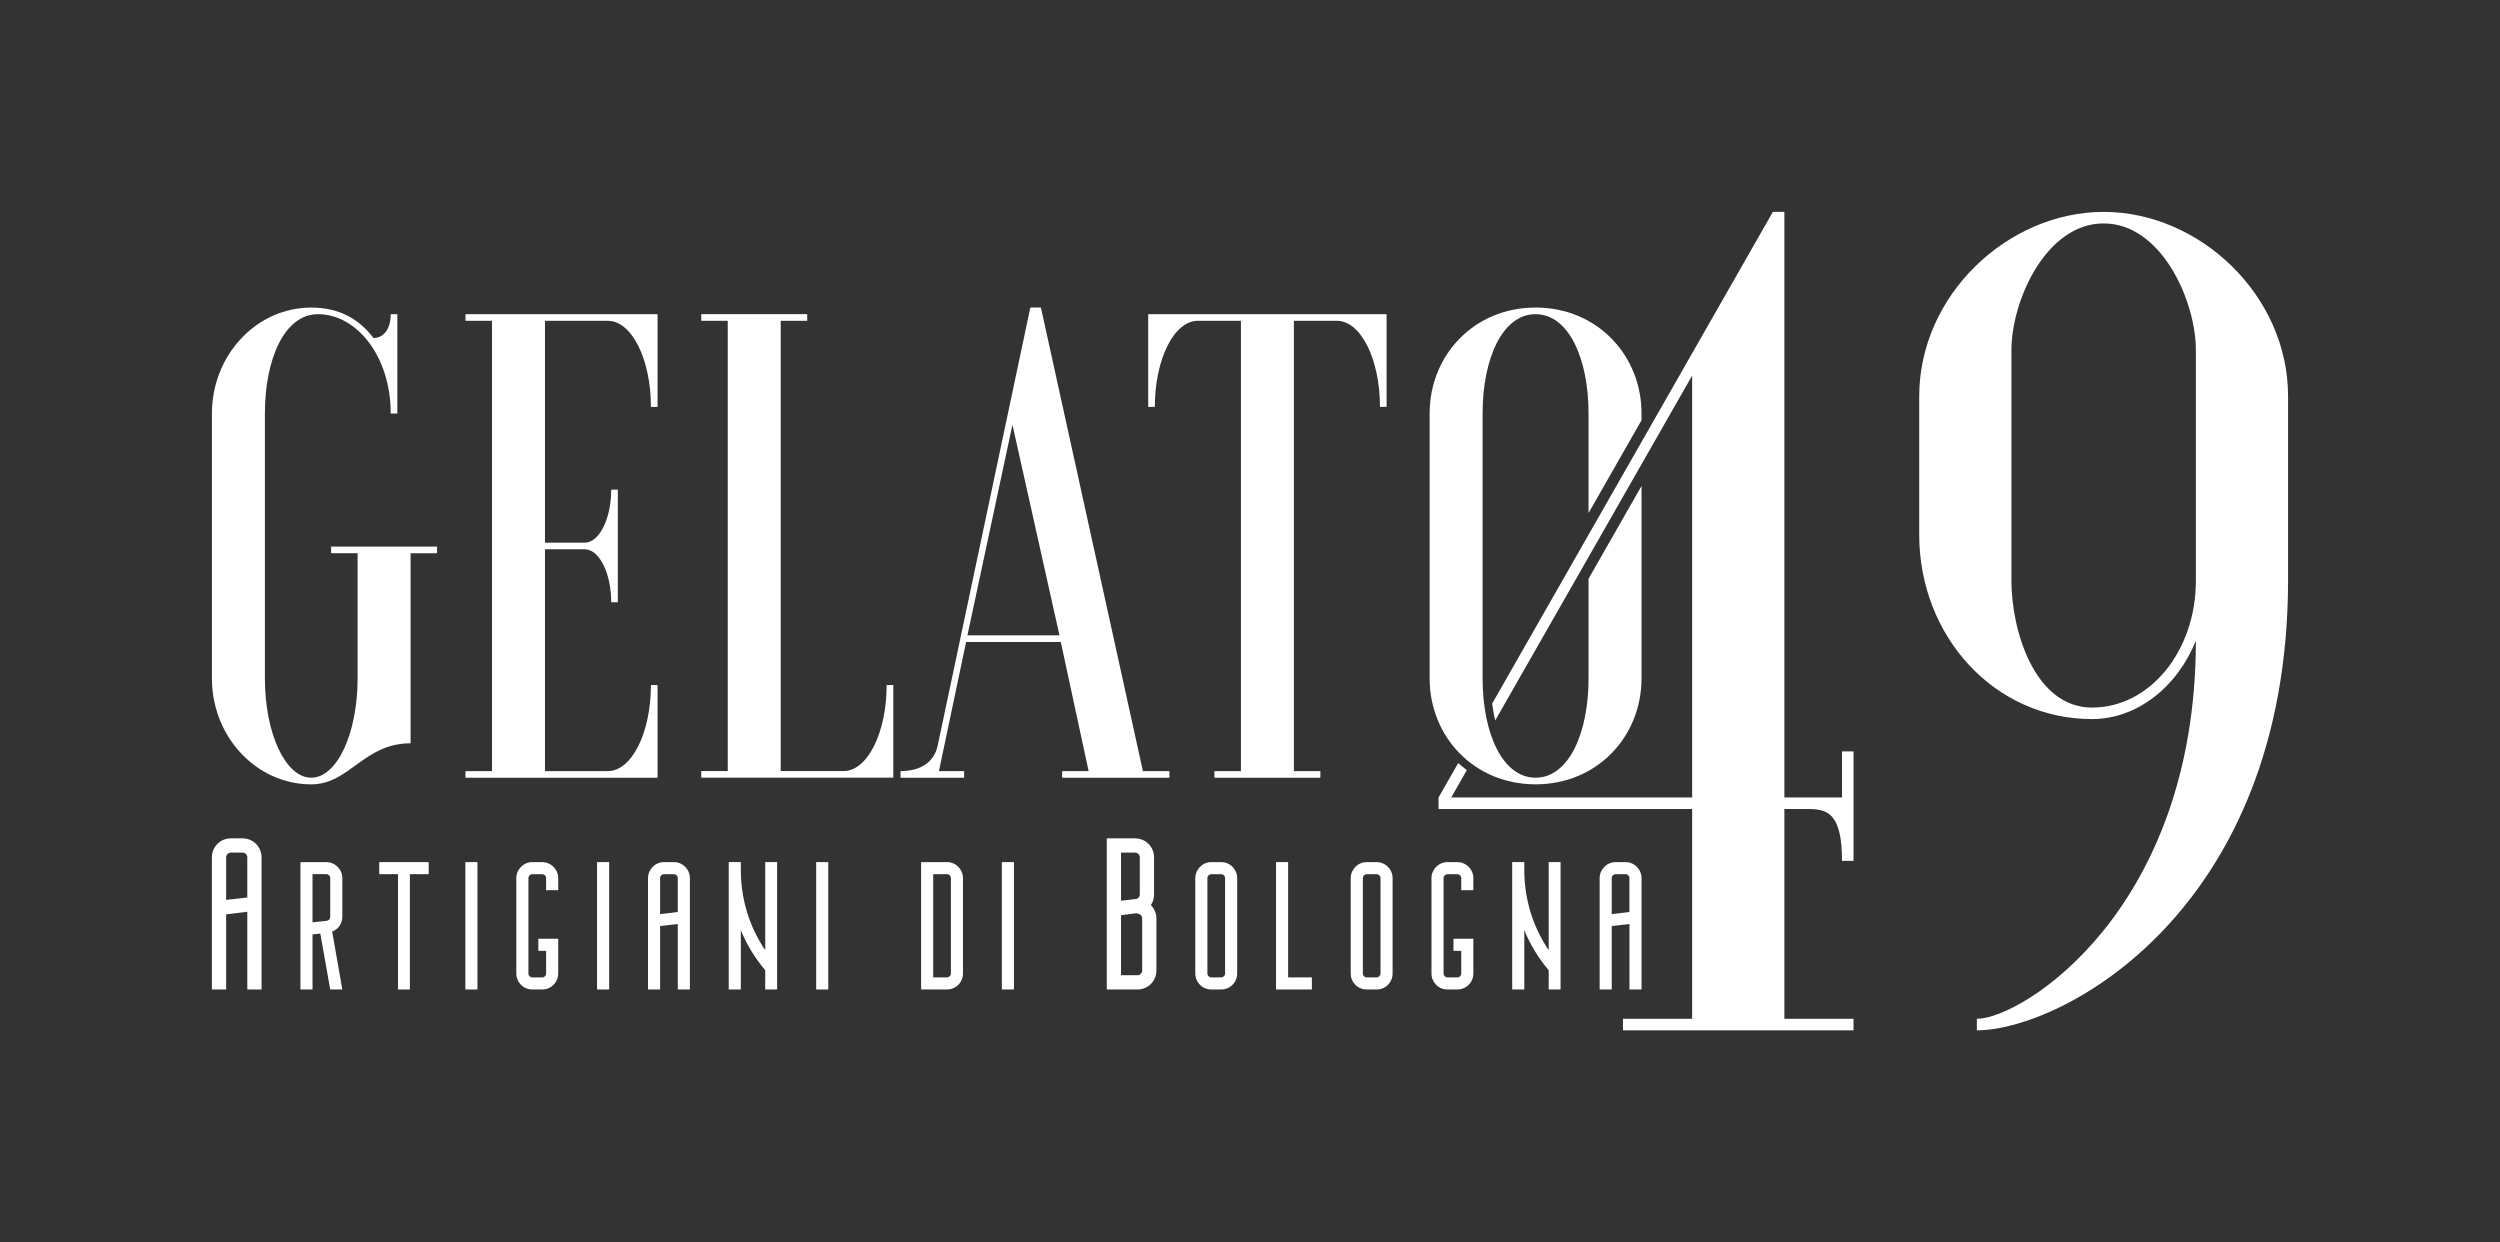
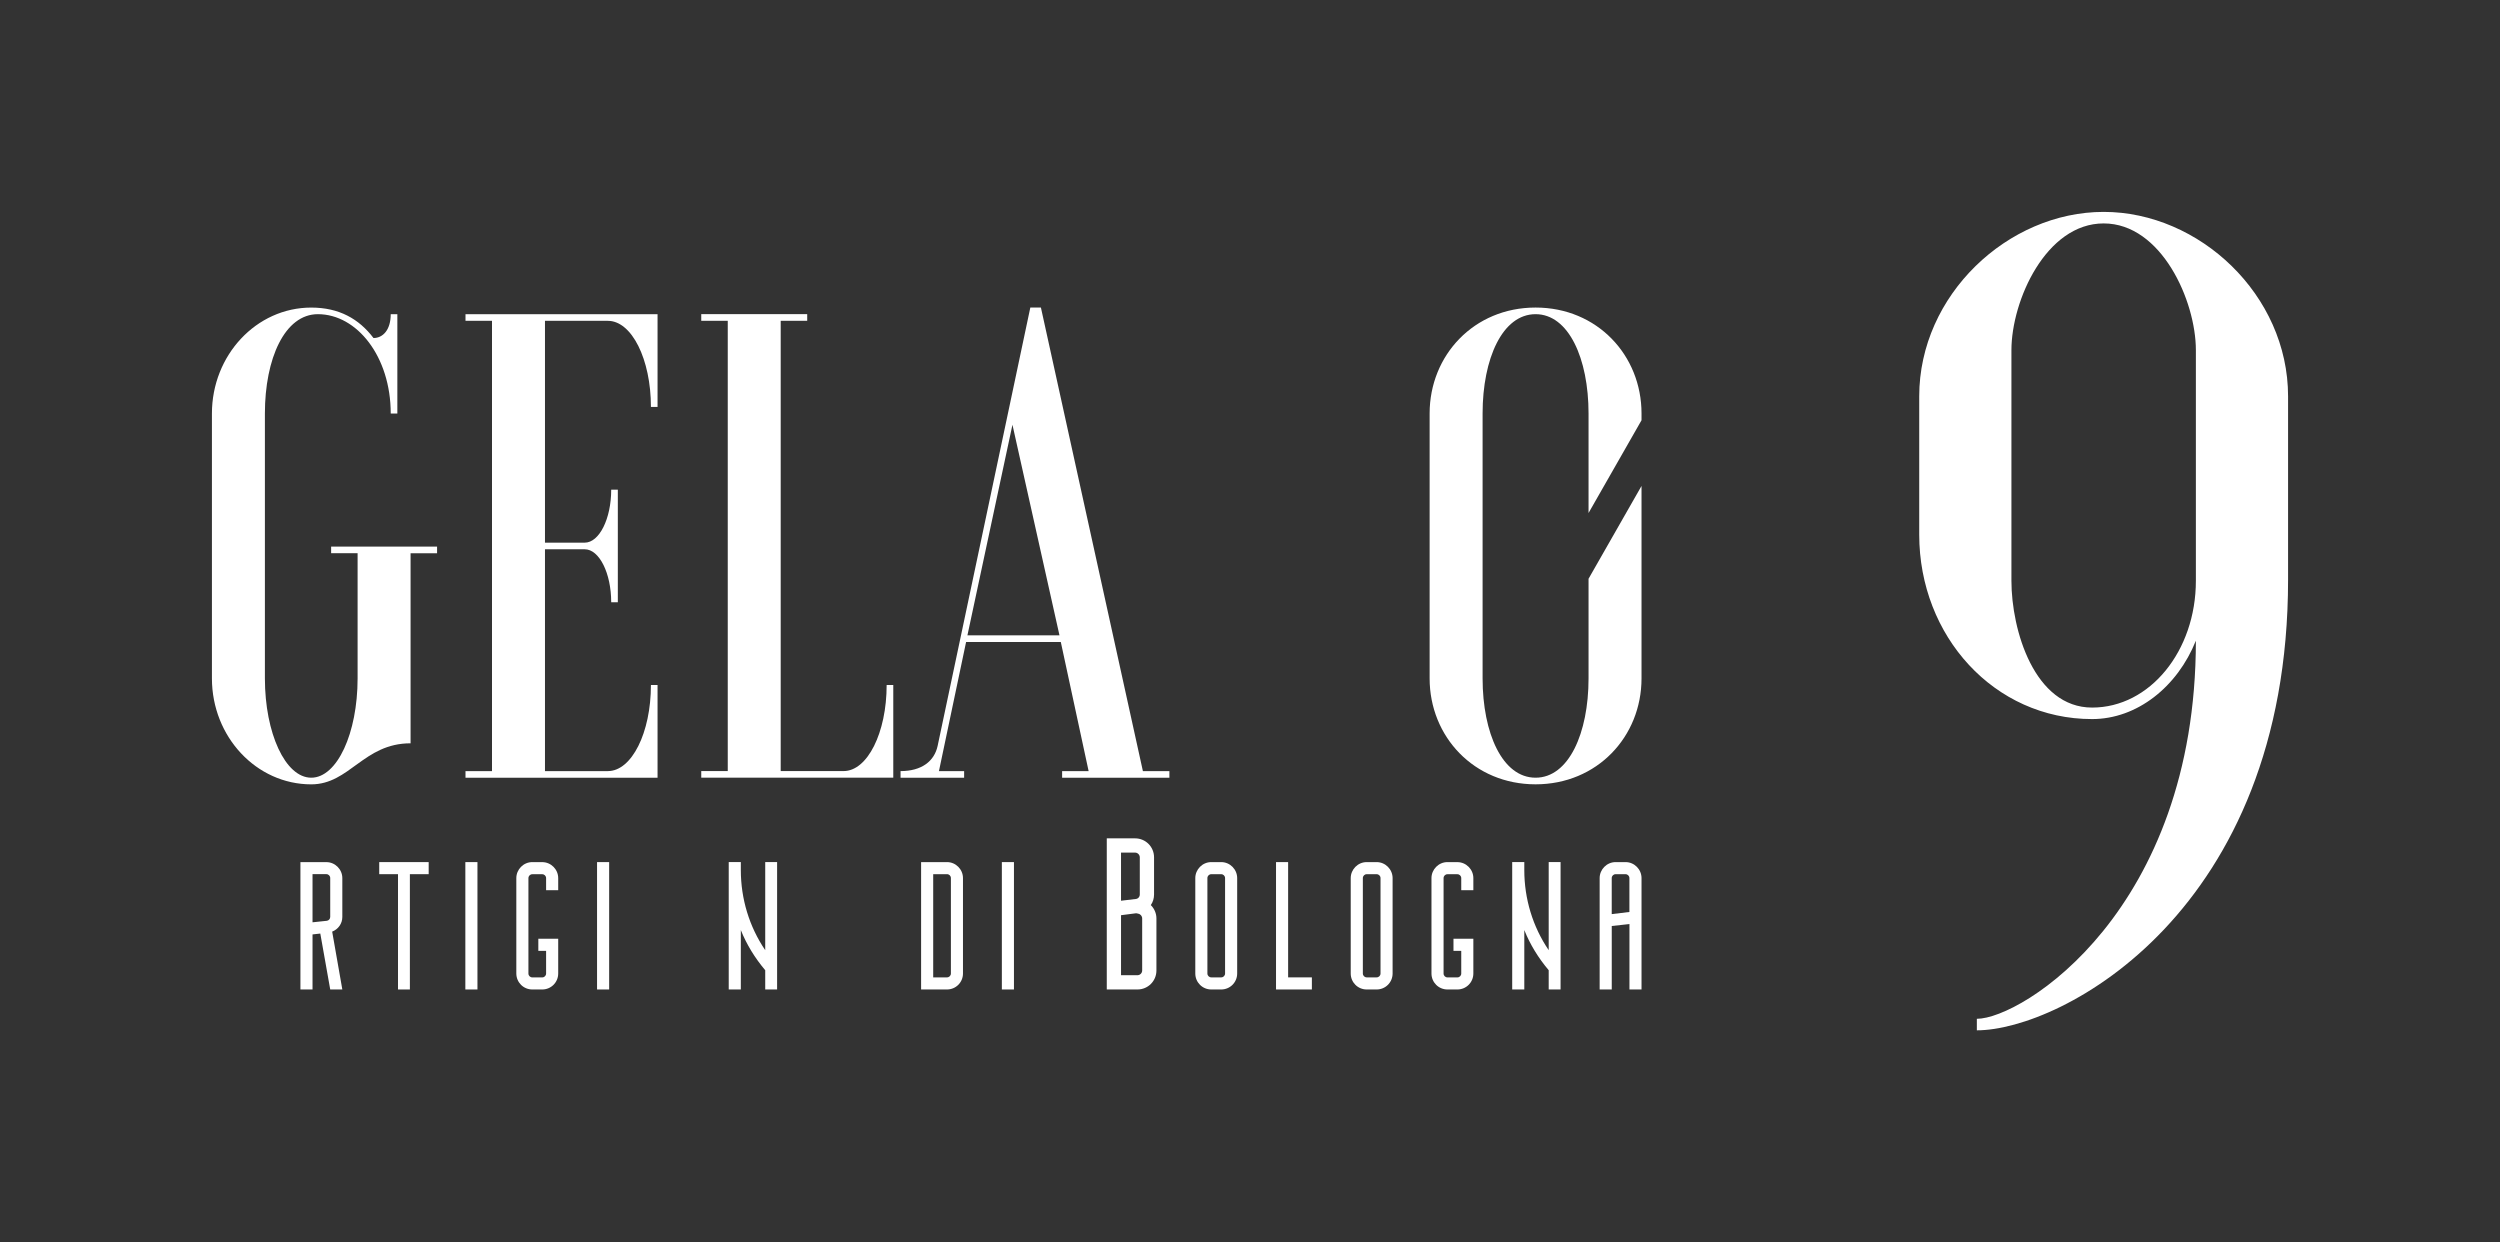
<svg xmlns="http://www.w3.org/2000/svg" id="Layer_1" version="1.1" viewBox="0 0 1000 496.89">
  <rect x="0" y="0" width="1000" height="496.89" fill="#333333" stroke="none" />
  <defs>
    <style>
      .st0 {
        fill: none;
      }

      .st1 {
        fill: #fff;
      }

      .st2 {
        clip-path: url(#clippath);
      }
    </style>
    <clipPath id="clippath">
      <rect class="st0" width="1000" height="496.89" />
    </clipPath>
  </defs>
  <g class="st2">
    <g>
      <g>
        <path class="st1" d="M132.44,221.29h10.6v50.06c0,21.98-8.21,39.73-18.54,39.73s-18.54-17.75-18.54-39.73v-105.95c0-21.99,7.95-39.73,21.19-39.73,15.63,0,29.14,16.95,29.14,39.73h2.65v-39.73h-2.65c0,6.36-3.18,9.54-6.89,9.54-5.83-7.68-13.77-12.18-24.9-12.18-21.98,0-39.73,19.07-39.73,42.38v105.95c0,23.31,17.75,42.38,39.73,42.38,15.36,0,20.93-16.42,39.73-16.42v-76.02h10.6v-2.65h-42.38v2.65Z" />
        <path class="st1" d="M186.2,128.32h10.6v180.12h-10.6v2.65h76.82v-37.08h-2.65c0,19.07-7.68,34.43-17.22,34.43h-25.16v-88.73h15.89c5.83,0,10.6,9.54,10.6,21.19h2.65v-45.03h-2.65c0,11.65-4.77,21.19-10.6,21.19h-15.89v-88.73h25.16c9.54,0,17.22,15.36,17.22,34.43h2.65v-37.08h-76.82v2.65Z" />
        <path class="st1" d="M337.44,308.43h-25.16v-180.12h10.6v-2.65h-42.38v2.65h10.6v180.12h-10.6v2.65h76.81v-37.08h-2.65c0,19.07-7.68,34.43-17.22,34.43Z" />
        <path class="st1" d="M416.37,123.02h-4.24l-37.08,175.35c-1.32,6.09-6.36,10.07-14.83,10.07v2.65h25.43v-2.65h-10.07l10.86-51.65h37.88l11.13,51.65h-10.6v2.65h42.91v-2.65h-10.6l-40.79-185.41ZM386.97,254.13l18.01-84.23,18.81,84.23h-36.82Z" />
-         <path class="st1" d="M459.28,162.75h2.65c0-19.07,7.68-34.43,17.22-34.43h17.22v180.12h-10.6v2.65h42.38v-2.65h-10.6v-180.12h17.22c9.54,0,17.22,15.36,17.22,34.43h2.65v-37.08h-95.36v37.08Z" />
        <path class="st1" d="M656.61,168.1v-2.7c0-23.31-17.75-42.38-42.38-42.38s-42.38,19.07-42.38,42.38v105.95c0,23.31,17.75,42.38,42.38,42.38s42.38-19.07,42.38-42.38v-76.97l-21.19,37.12v39.85c0,21.99-7.95,39.73-21.19,39.73s-21.19-17.75-21.19-39.73v-105.95c0-21.99,7.95-39.73,21.19-39.73s21.19,17.75,21.19,39.73v39.81l21.19-37.11Z" />
      </g>
      <g>
-         <path class="st1" d="M97.02,335.34h-4.66c-4.23,0-7.6,3.37-7.6,7.6v52.85h5.7v-30.05l8.46-1.04v31.09h5.7v-52.85c0-4.23-3.37-7.6-7.6-7.6ZM98.92,359l-8.46.95v-17.01c0-1.04.86-1.9,1.9-1.9h4.66c1.04,0,1.9.86,1.9,1.9v16.06Z" />
        <path class="st1" d="M130.53,344.84h-10.36v50.95h4.84v-22.02l3.11-.35,3.97,22.37h4.84l-4.06-23.14c2.42-.95,4.06-3.2,4.06-5.87v-15.54c0-3.46-2.85-6.39-6.39-6.39ZM132.09,366.77c0,.78-.6,1.47-1.38,1.55l-5.7.6v-19.26h5.53c.86,0,1.55.69,1.55,1.55v15.54Z" />
        <polygon class="st1" points="151.69 349.67 159.2 349.67 159.2 395.79 163.95 395.79 163.95 349.67 171.47 349.67 171.47 344.84 151.69 344.84 151.69 349.67" />
        <rect class="st1" x="186.14" y="344.84" width="4.84" height="50.95" />
        <path class="st1" d="M216.89,344.84h-3.97c-3.54,0-6.39,2.94-6.39,6.39v38.17c0,3.54,2.85,6.39,6.39,6.39h3.97c3.54,0,6.39-2.85,6.39-6.39v-13.9h-7.95v4.84h3.11v9.07c0,.86-.69,1.55-1.55,1.55h-3.97c-.86,0-1.55-.69-1.55-1.55v-38.17c0-.86.69-1.55,1.55-1.55h3.97c.86,0,1.55.69,1.55,1.55v4.84h4.84v-4.84c0-3.46-2.85-6.39-6.39-6.39Z" />
        <rect class="st1" x="238.82" y="344.84" width="4.84" height="50.95" />
-         <path class="st1" d="M269.56,344.84h-3.97c-3.54,0-6.39,2.94-6.39,6.39v44.56h4.84v-25.39l7.08-.78v26.17h4.84v-44.56c0-3.46-2.85-6.39-6.39-6.39ZM271.12,364.79l-7.08.86v-14.42c0-.86.69-1.55,1.55-1.55h3.97c.86,0,1.55.69,1.55,1.55v13.56Z" />
        <path class="st1" d="M306.09,380.07c-6.39-9.41-9.76-20.55-9.76-32.04v-3.2h-4.84v50.95h4.84v-23.75c2.33,5.79,5.61,11.14,9.76,16.06v7.69h4.75v-50.95h-4.75v35.24Z" />
-         <rect class="st1" x="326.47" y="344.84" width="4.84" height="50.95" />
        <path class="st1" d="M378.8,344.84h-10.36v50.95h10.36c3.54,0,6.39-2.85,6.39-6.39v-38.17c0-3.46-2.85-6.39-6.39-6.39ZM380.36,389.4c0,.86-.69,1.55-1.55,1.55h-5.53v-41.28h5.53c.86,0,1.55.69,1.55,1.55v38.17Z" />
        <rect class="st1" x="400.74" y="344.84" width="4.84" height="50.95" />
        <path class="st1" d="M461.62,357.79v-14.85c0-4.23-3.37-7.6-7.6-7.6h-11.31v60.45h12.26c4.23,0,7.6-3.37,7.6-7.6v-20.81c0-2.07-.86-3.97-2.25-5.35.86-1.21,1.3-2.68,1.3-4.23ZM448.41,341.04h5.61c1.04,0,1.9.86,1.9,1.9v14.85c0,.95-.69,1.73-1.64,1.81l-5.87.69v-19.26ZM456.87,388.19c0,1.04-.86,1.9-1.9,1.9h-6.56v-24.01l6.05-.78.86.17c.86.17,1.55.95,1.55,1.9v20.81Z" />
        <path class="st1" d="M488.48,344.84h-3.97c-3.54,0-6.39,2.94-6.39,6.39v38.17c0,3.54,2.85,6.39,6.39,6.39h3.97c3.54,0,6.39-2.85,6.39-6.39v-38.17c0-3.46-2.85-6.39-6.39-6.39ZM490.03,389.4c0,.86-.69,1.55-1.55,1.55h-3.97c-.86,0-1.55-.69-1.55-1.55v-38.17c0-.86.69-1.55,1.55-1.55h3.97c.86,0,1.55.69,1.55,1.55v38.17Z" />
        <polygon class="st1" points="515.25 344.84 510.41 344.84 510.41 395.79 524.75 395.79 524.75 390.95 515.25 390.95 515.25 344.84" />
        <path class="st1" d="M550.65,344.84h-3.97c-3.54,0-6.39,2.94-6.39,6.39v38.17c0,3.54,2.85,6.39,6.39,6.39h3.97c3.54,0,6.39-2.85,6.39-6.39v-38.17c0-3.46-2.85-6.39-6.39-6.39ZM552.21,389.4c0,.86-.69,1.55-1.55,1.55h-3.97c-.86,0-1.55-.69-1.55-1.55v-38.17c0-.86.69-1.55,1.55-1.55h3.97c.86,0,1.55.69,1.55,1.55v38.17Z" />
        <path class="st1" d="M582.95,344.84h-3.97c-3.54,0-6.39,2.94-6.39,6.39v38.17c0,3.54,2.85,6.39,6.39,6.39h3.97c3.54,0,6.39-2.85,6.39-6.39v-13.9h-7.95v4.84h3.11v9.07c0,.86-.69,1.55-1.55,1.55h-3.97c-.86,0-1.55-.69-1.55-1.55v-38.17c0-.86.69-1.55,1.55-1.55h3.97c.86,0,1.55.69,1.55,1.55v4.84h4.84v-4.84c0-3.46-2.85-6.39-6.39-6.39Z" />
        <path class="st1" d="M619.48,380.07c-6.39-9.41-9.76-20.55-9.76-32.04v-3.2h-4.84v50.95h4.84v-23.75c2.33,5.79,5.61,11.14,9.76,16.06v7.69h4.75v-50.95h-4.75v35.24Z" />
        <path class="st1" d="M651.77,395.79h4.84v-44.56c0-3.46-2.85-6.39-6.39-6.39h-3.97c-3.54,0-6.39,2.94-6.39,6.39v44.56h4.84v-25.39l7.08-.78v26.17ZM644.69,365.65v-14.42c0-.86.69-1.55,1.55-1.55h3.97c.86,0,1.55.69,1.55,1.55v13.56l-7.08.86Z" />
        <path class="st1" d="M841.46,84.76c-38.27,0-73.77,33.2-73.77,73.77v55.33c0,40.58,29.97,73.77,69.16,73.77,17.98,0,34.12-12.91,41.5-31.35,0,107.89-69.62,151.24-87.61,151.24v4.61c33.66,0,124.49-47.49,124.49-180.29v-73.31c0-40.58-35.5-73.77-73.77-73.77ZM878.35,232.31c0,28.13-18.44,50.72-41.5,50.72s-32.28-30.89-32.28-50.72v-92.22c0-19.83,13.83-50.72,36.89-50.72s36.89,30.89,36.89,50.72v92.22Z" />
-         <path class="st1" d="M736.8,318.99h-23.05V84.76h-4.61l-112.27,196.66c.3,2.38.71,4.64,1.21,6.77l78.78-137.96v168.76h-96.37l6.24-10.93c-1.19-.89-2.34-1.83-3.45-2.84l-7.86,13.77v4.61h101.44v83.92h-27.67v4.61h92.22v-4.61h-27.66v-83.92h9.22c7.84,0,13.83,1.38,13.83,20.75h4.61v-43.8h-4.61v18.44Z" />
      </g>
    </g>
  </g>
</svg>